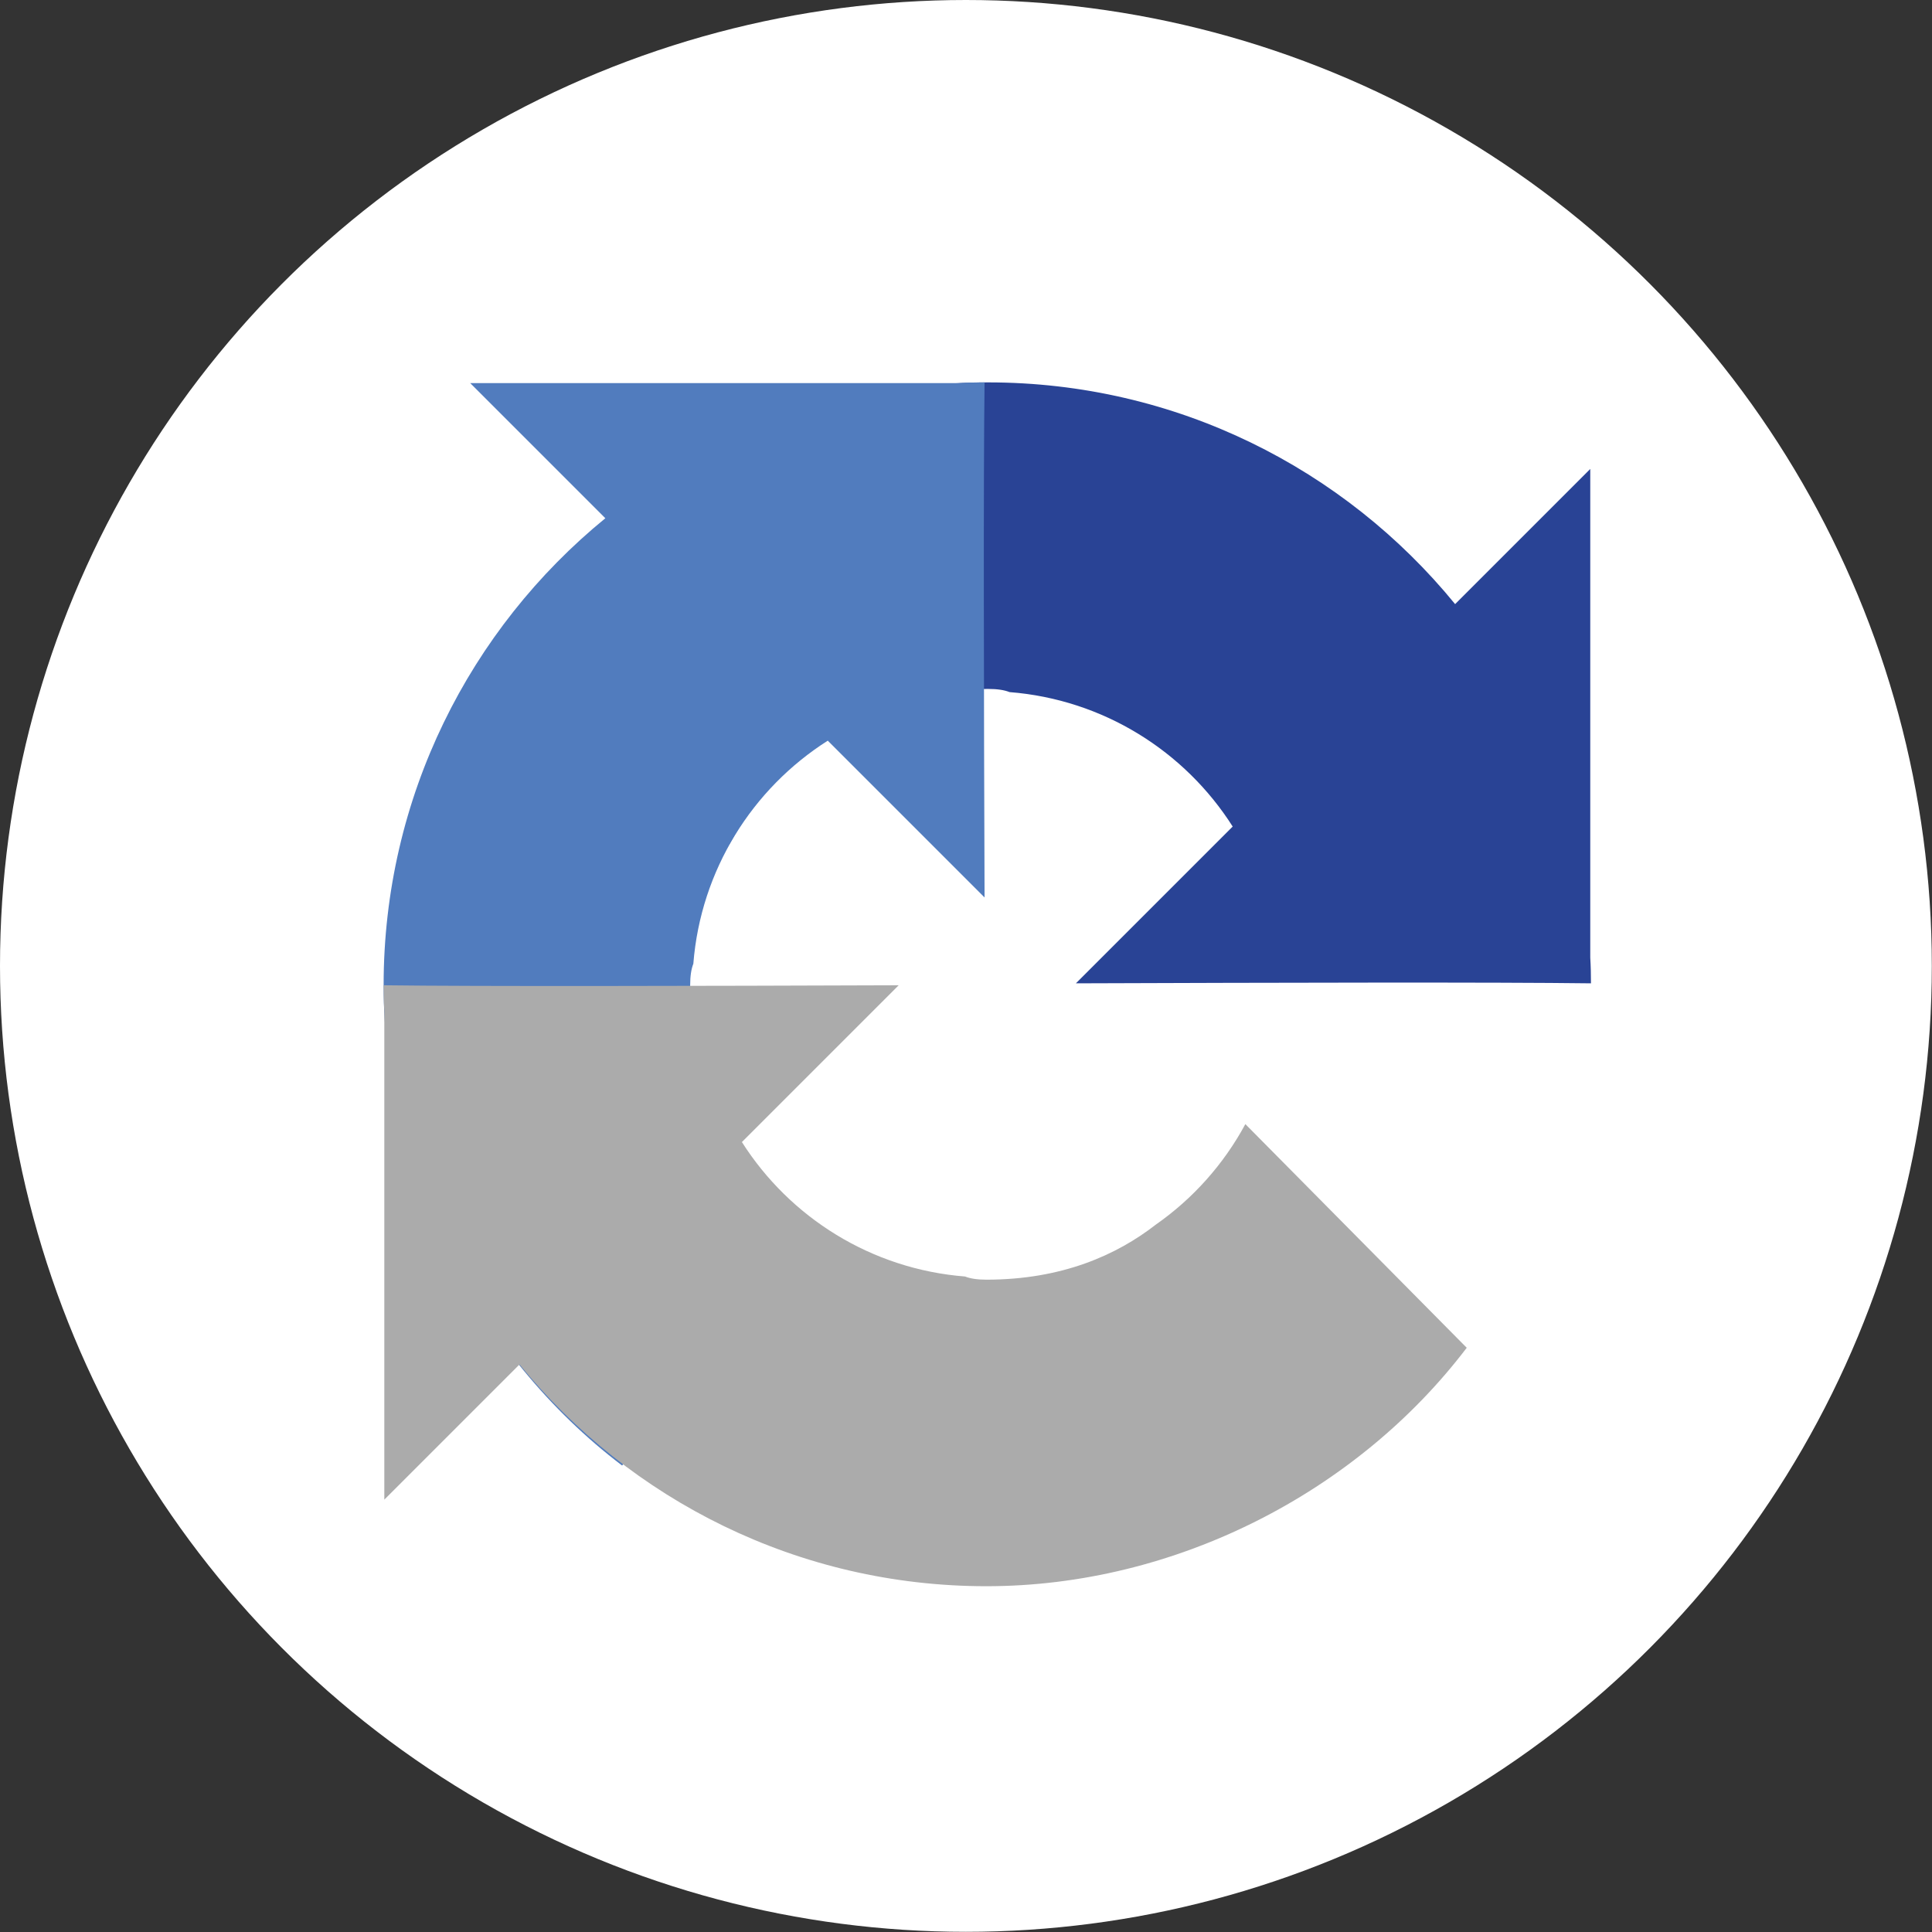
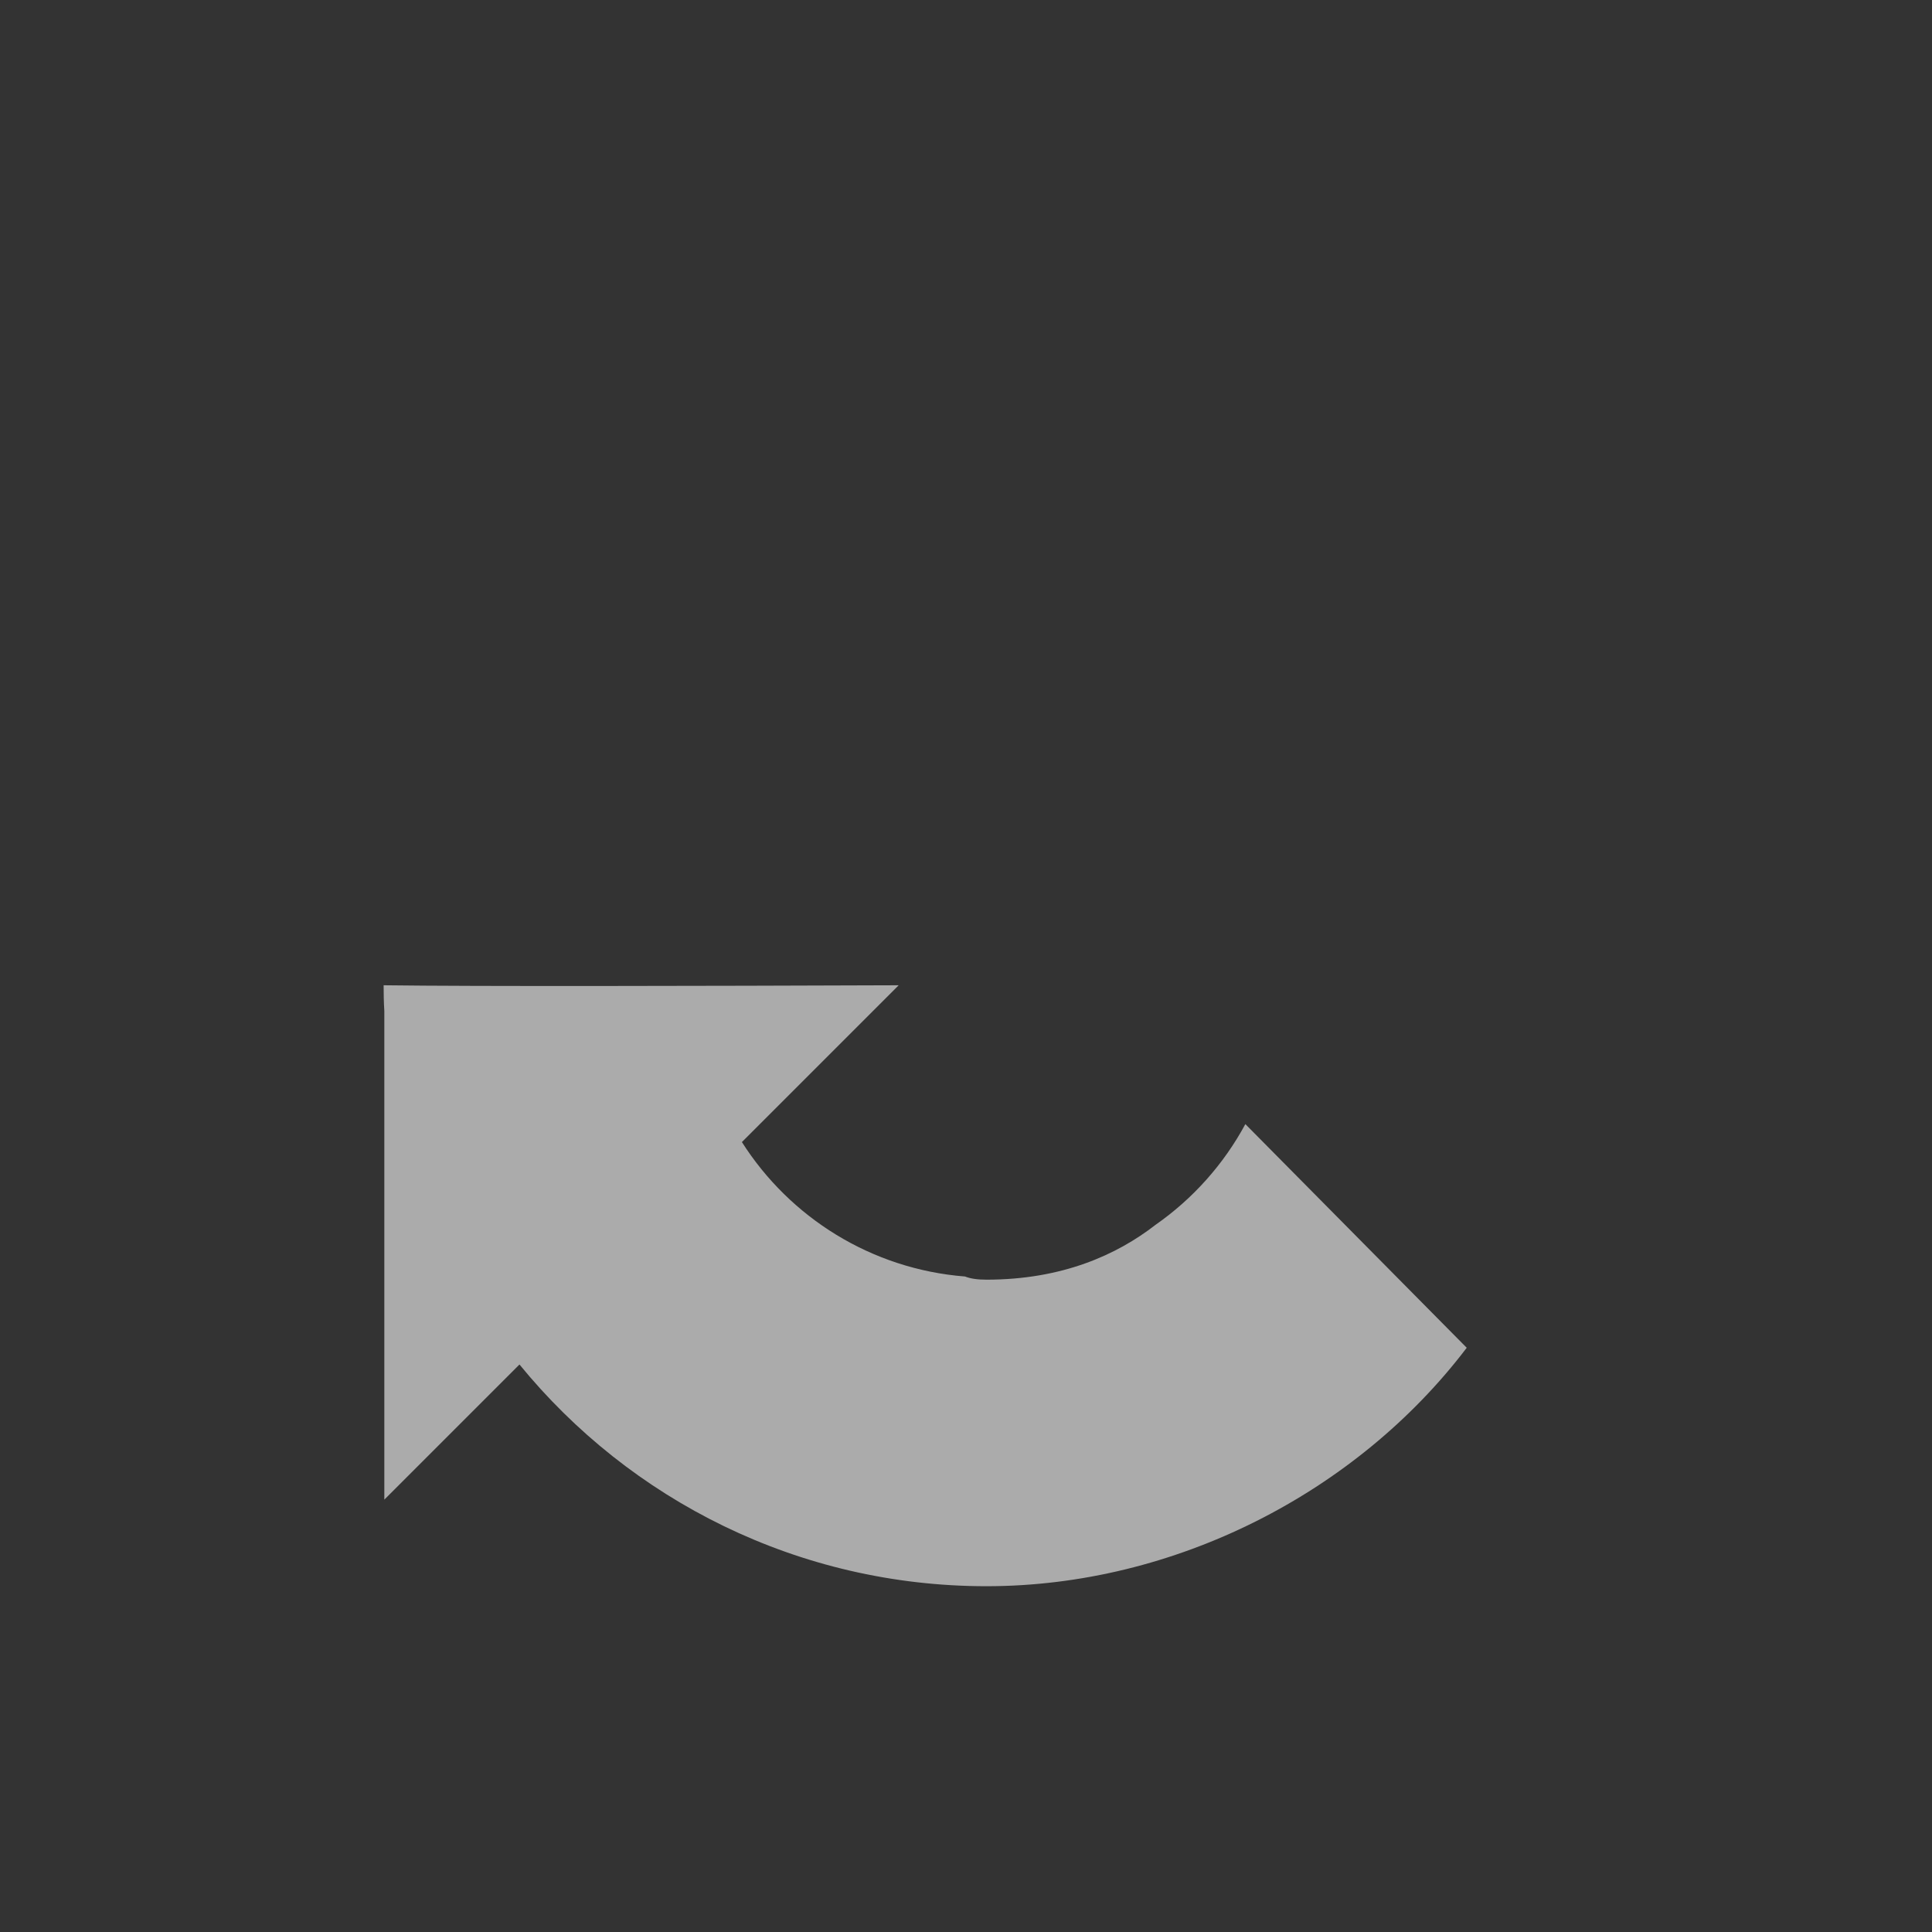
<svg xmlns="http://www.w3.org/2000/svg" id="Ebene_2" viewBox="0 0 109.79 109.79">
  <rect x="0" y="0" width="109.79" height="109.79" fill="#333333" stroke="none" />
  <defs>
    <style>.cls-1{fill:#fff;}.cls-2{fill:#ababab;}.cls-3{fill:#294395;}.cls-4{fill:#517cbe;}</style>
  </defs>
  <g id="Ebene_1-2">
    <g>
-       <circle class="cls-1" cx="54.89" cy="54.89" r="54.89" pointer-events="none" />
      <g>
-         <path class="cls-3" d="M90.41,55.89c0-.49-.01-.98-.04-1.47V26.65l-7.68,7.68c-6.28-7.69-15.84-12.6-26.54-12.6s-21.04,5.32-27.29,13.55l12.58,12.71c1.23-2.28,2.98-4.24,5.1-5.72,2.2-1.71,5.31-3.12,9.61-3.12,.52,0,.92,.06,1.22,.18,5.33,.42,9.96,3.36,12.68,7.64l-8.91,8.91c11.28-.04,24.02-.07,29.26,0" />
-         <path class="cls-4" d="M55.96,21.73c-.49,0-.98,.01-1.47,.04H26.72l7.68,7.68c-7.69,6.28-12.6,15.84-12.6,26.54s5.32,21.04,13.55,27.29l12.71-12.58c-2.28-1.23-4.24-2.98-5.72-5.1-1.71-2.2-3.12-5.31-3.12-9.61,0-.52,.06-.92,.18-1.22,.42-5.33,3.36-9.96,7.64-12.68l8.91,8.91c-.04-11.28-.07-24.02,0-29.26" />
        <path class="cls-2" d="M21.8,55.98c0,.49,.01,.98,.04,1.47v27.77l7.68-7.68c6.28,7.69,15.84,12.6,26.54,12.6s21.04-5.32,27.29-13.55l-12.58-12.71c-1.23,2.28-2.98,4.24-5.1,5.72-2.2,1.71-5.31,3.12-9.61,3.12-.52,0-.92-.06-1.22-.18-5.33-.42-9.96-3.36-12.68-7.64l8.91-8.91c-11.28,.04-24.02,.07-29.26,0" />
      </g>
    </g>
  </g>
</svg>